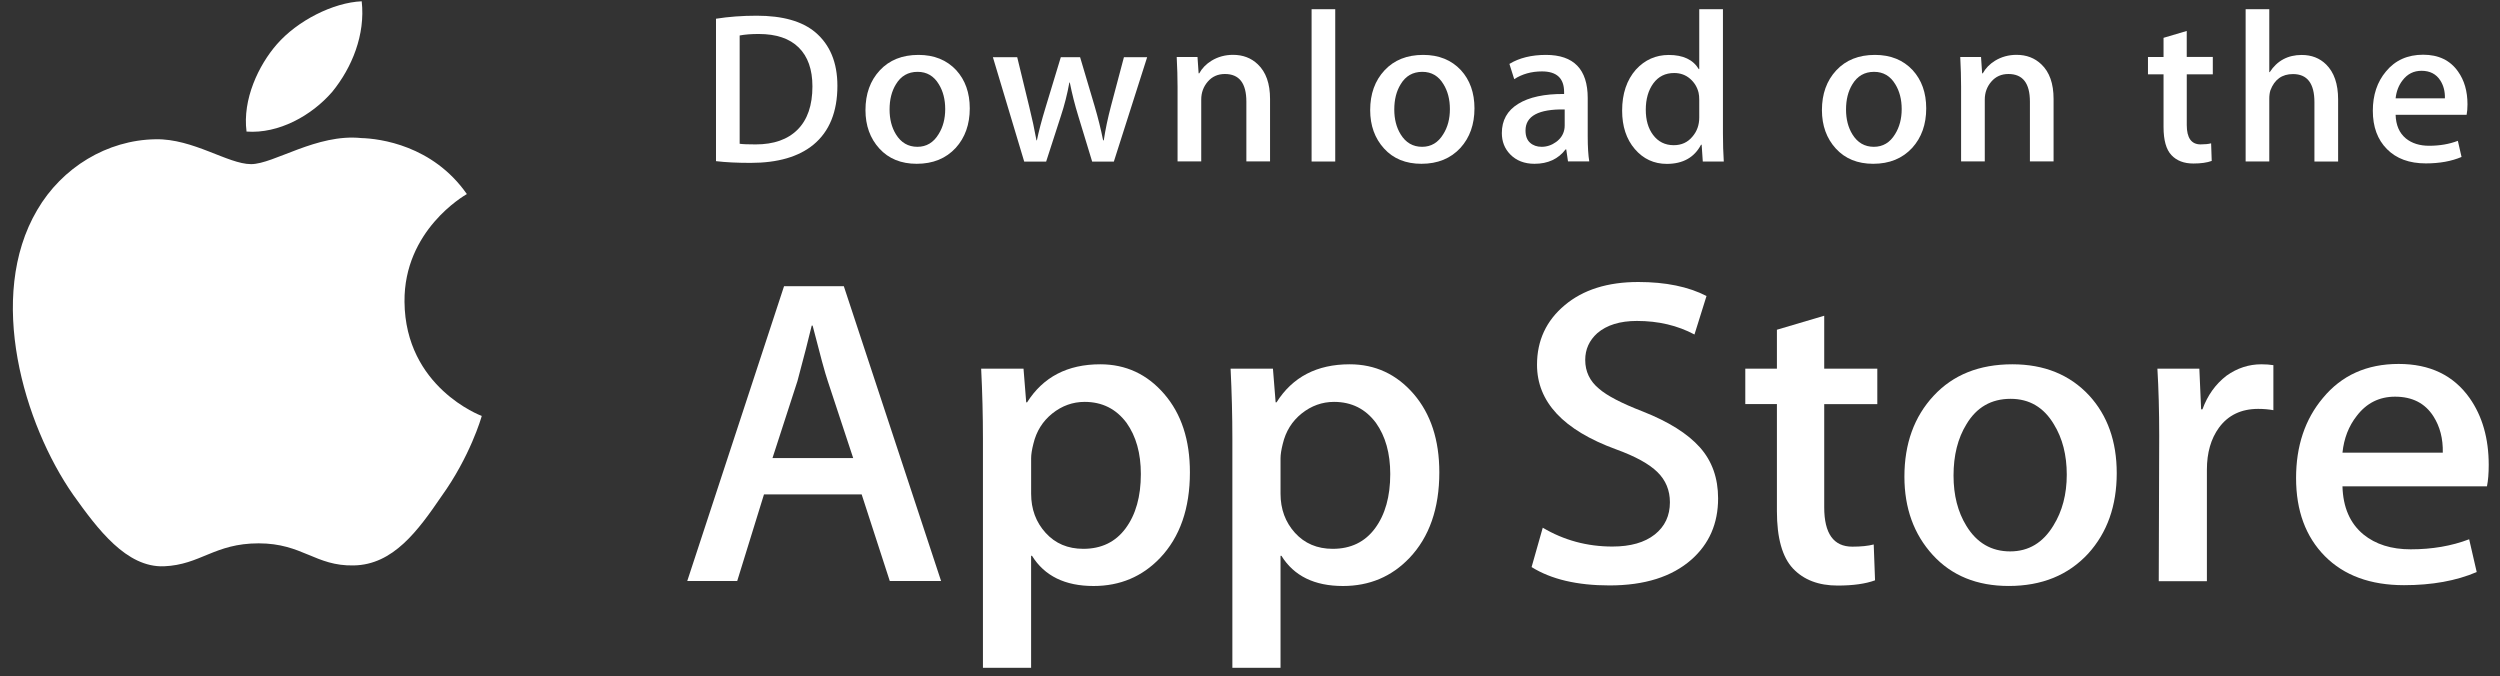
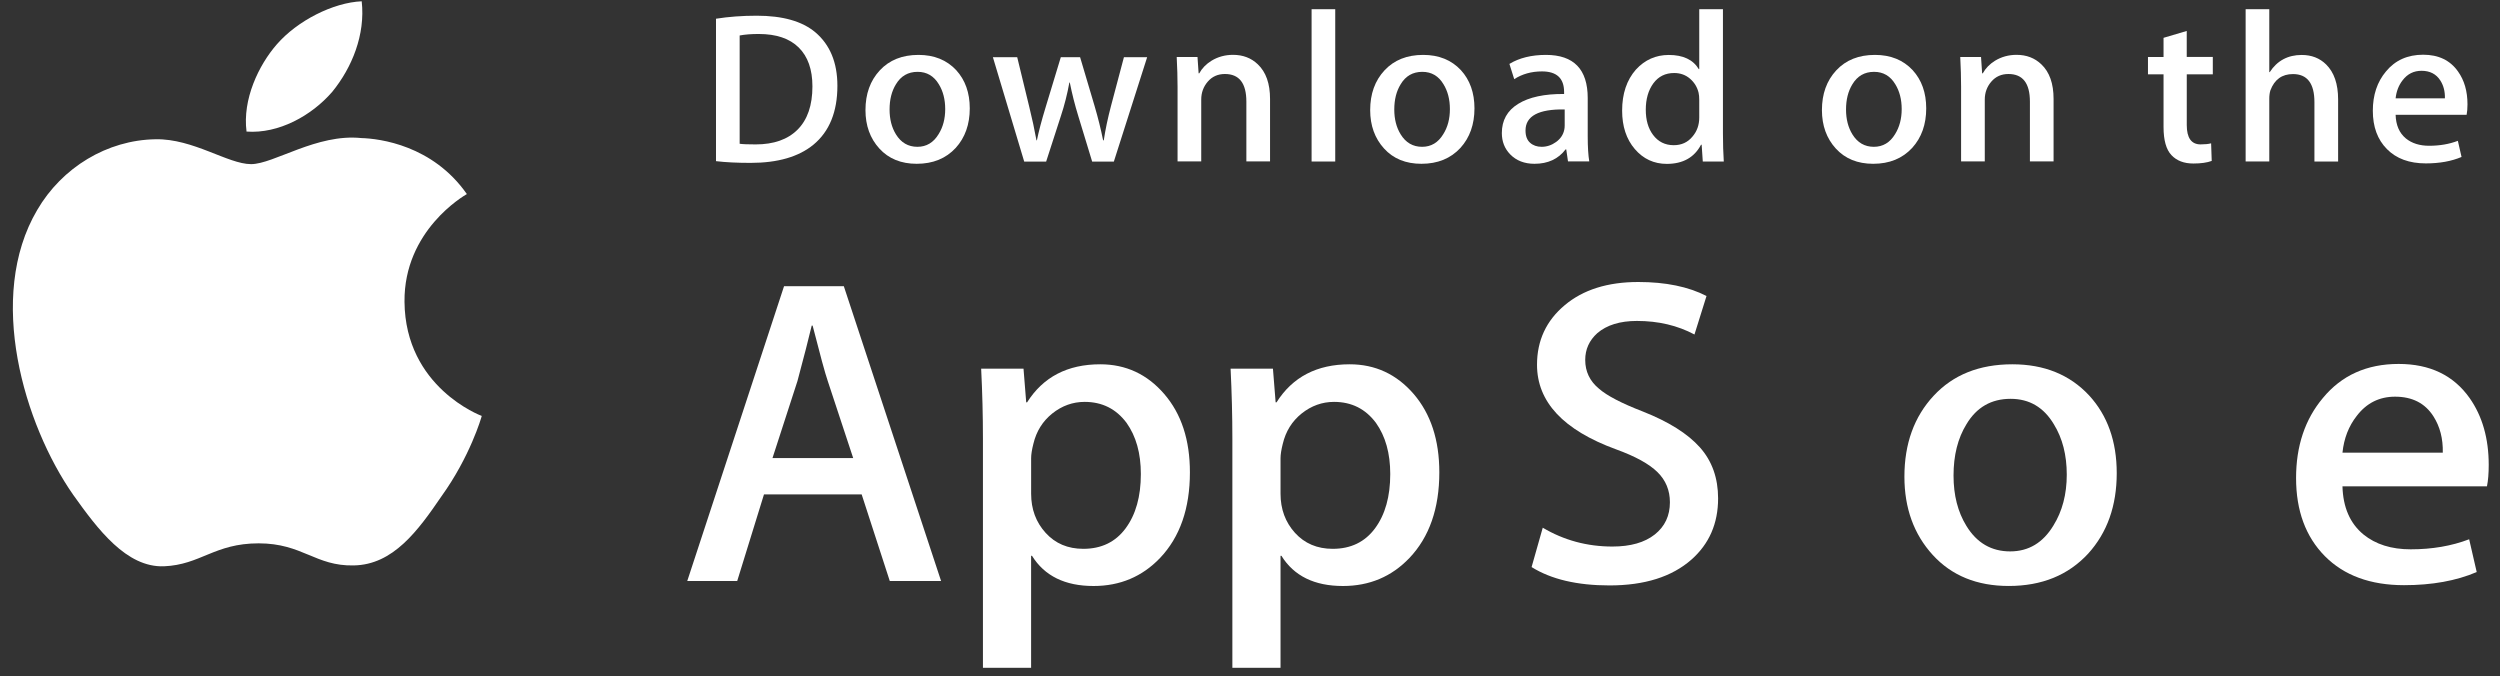
<svg xmlns="http://www.w3.org/2000/svg" width="170" height="46" viewBox="0 0 170 46" fill="none">
  <rect x="0" y="0" width="170" height="46" fill="#333333" stroke="none" />
  <path d="M27.506 20.521C27.461 15.667 31.559 13.306 31.747 13.196C29.426 9.878 25.828 9.424 24.564 9.388C21.542 9.076 18.611 11.161 17.072 11.161C15.502 11.161 13.132 9.418 10.577 9.47C7.29 9.519 4.215 11.385 2.528 14.283C-0.953 20.191 1.643 28.874 4.978 33.649C6.646 35.988 8.596 38.6 11.147 38.508C13.643 38.407 14.576 36.947 17.588 36.947C20.573 36.947 21.449 38.508 24.051 38.449C26.73 38.407 28.416 36.1 30.026 33.74C31.954 31.059 32.728 28.419 32.759 28.283C32.696 28.262 27.556 26.339 27.506 20.521Z" fill="white" />
  <path d="M22.59 6.247C23.933 4.601 24.851 2.361 24.596 0.088C22.653 0.173 20.223 1.406 18.823 3.016C17.585 4.435 16.479 6.76 16.765 8.947C18.948 9.107 21.189 7.867 22.59 6.247Z" fill="white" />
  <path d="M63.993 39.506H60.504L58.593 33.619H51.951L50.131 39.506H46.734L53.315 19.463H57.38L63.993 39.506ZM58.017 31.149L56.289 25.915C56.106 25.381 55.764 24.122 55.258 22.14H55.197C54.996 22.992 54.672 24.251 54.226 25.915L52.529 31.149H58.017Z" fill="white" />
  <path d="M80.914 32.117C80.914 34.575 80.237 36.518 78.882 37.944C77.668 39.214 76.161 39.848 74.362 39.848C72.421 39.848 71.026 39.164 70.177 37.796H70.115V45.409H66.84V29.826C66.84 28.281 66.799 26.695 66.719 25.069H69.599L69.782 27.359H69.843C70.935 25.633 72.593 24.772 74.817 24.772C76.556 24.772 78.008 25.445 79.169 26.793C80.334 28.142 80.914 29.917 80.914 32.117ZM77.578 32.234C77.578 30.828 77.255 29.668 76.607 28.756C75.899 27.804 74.948 27.328 73.756 27.328C72.948 27.328 72.213 27.593 71.558 28.115C70.9 28.642 70.47 29.331 70.269 30.183C70.167 30.581 70.117 30.906 70.117 31.162V33.572C70.117 34.623 70.445 35.51 71.103 36.234C71.76 36.959 72.614 37.32 73.665 37.32C74.899 37.32 75.859 36.853 76.545 35.923C77.234 34.99 77.578 33.762 77.578 32.234Z" fill="white" />
  <path d="M97.874 32.117C97.874 34.575 97.196 36.518 95.84 37.944C94.628 39.214 93.121 39.848 91.322 39.848C89.38 39.848 87.986 39.164 87.138 37.796H87.076V45.409H83.801V29.826C83.801 28.281 83.76 26.695 83.68 25.069H86.56L86.743 27.359H86.804C87.895 25.633 89.552 24.772 91.778 24.772C93.516 24.772 94.967 25.445 96.132 26.793C97.291 28.142 97.874 29.917 97.874 32.117ZM94.537 32.234C94.537 30.828 94.213 29.668 93.565 28.756C92.856 27.804 91.909 27.328 90.715 27.328C89.906 27.328 89.173 27.593 88.515 28.115C87.858 28.642 87.429 29.331 87.228 30.183C87.128 30.581 87.076 30.906 87.076 31.162V33.572C87.076 34.623 87.405 35.51 88.059 36.234C88.717 36.957 89.571 37.32 90.624 37.32C91.858 37.32 92.818 36.853 93.505 35.923C94.193 34.99 94.537 33.762 94.537 32.234Z" fill="white" />
  <path d="M116.831 33.892C116.831 35.597 116.227 36.984 115.015 38.055C113.683 39.225 111.829 39.809 109.447 39.809C107.247 39.809 105.483 39.394 104.148 38.561L104.907 35.884C106.345 36.737 107.923 37.165 109.642 37.165C110.875 37.165 111.835 36.891 112.525 36.345C113.212 35.8 113.554 35.068 113.554 34.156C113.554 33.342 113.272 32.657 112.705 32.101C112.141 31.546 111.199 31.029 109.884 30.552C106.305 29.243 104.517 27.326 104.517 24.804C104.517 23.157 105.144 21.806 106.399 20.755C107.649 19.702 109.318 19.176 111.404 19.176C113.264 19.176 114.809 19.494 116.043 20.128L115.224 22.746C114.072 22.131 112.769 21.824 111.311 21.824C110.159 21.824 109.259 22.102 108.614 22.657C108.069 23.152 107.795 23.756 107.795 24.472C107.795 25.264 108.107 25.919 108.734 26.434C109.279 26.91 110.27 27.425 111.708 27.981C113.467 28.675 114.759 29.487 115.59 30.417C116.418 31.345 116.831 32.506 116.831 33.892Z" fill="white" />
-   <path d="M127.657 27.48H124.047V34.497C124.047 36.282 124.683 37.173 125.958 37.173C126.543 37.173 127.029 37.124 127.413 37.024L127.503 39.462C126.858 39.699 126.009 39.818 124.956 39.818C123.663 39.818 122.652 39.431 121.922 38.658C121.196 37.884 120.83 36.586 120.83 34.762V27.477H118.68V25.068H120.83V22.422L124.047 21.47V25.068H127.657V27.48Z" fill="white" />
  <path d="M143.938 32.174C143.938 34.396 143.29 36.219 141.996 37.646C140.64 39.114 138.84 39.846 136.595 39.846C134.433 39.846 132.711 39.143 131.426 37.736C130.142 36.329 129.5 34.554 129.5 32.414C129.5 30.174 130.161 28.34 131.486 26.914C132.809 25.486 134.594 24.772 136.838 24.772C139.001 24.772 140.741 25.475 142.055 26.884C143.311 28.249 143.938 30.013 143.938 32.174ZM140.54 32.278C140.54 30.945 140.25 29.802 139.662 28.849C138.975 27.695 137.993 27.12 136.721 27.12C135.405 27.12 134.405 27.697 133.718 28.849C133.13 29.804 132.84 30.965 132.84 32.338C132.84 33.671 133.13 34.814 133.718 35.766C134.426 36.92 135.416 37.495 136.692 37.495C137.943 37.495 138.924 36.908 139.632 35.736C140.236 34.765 140.54 33.609 140.54 32.278Z" fill="white" />
-   <path d="M154.59 27.892C154.266 27.834 153.92 27.804 153.557 27.804C152.405 27.804 151.514 28.23 150.888 29.084C150.342 29.837 150.069 30.789 150.069 31.938V39.521H146.795L146.826 29.62C146.826 27.954 146.785 26.438 146.703 25.07H149.556L149.676 27.835H149.766C150.112 26.885 150.657 26.12 151.404 25.546C152.133 25.029 152.921 24.772 153.771 24.772C154.074 24.772 154.347 24.793 154.59 24.831V27.892Z" fill="white" />
  <path d="M169.233 31.614C169.233 32.19 169.195 32.675 169.113 33.071H159.288C159.326 34.498 159.801 35.59 160.714 36.343C161.542 37.017 162.612 37.354 163.927 37.354C165.382 37.354 166.709 37.127 167.903 36.67L168.416 38.899C167.021 39.496 165.374 39.792 163.474 39.792C161.188 39.792 159.394 39.133 158.088 37.815C156.786 36.497 156.133 34.727 156.133 32.508C156.133 30.328 156.74 28.513 157.955 27.066C159.227 25.521 160.946 24.748 163.108 24.748C165.233 24.748 166.841 25.521 167.933 27.066C168.798 28.294 169.233 29.812 169.233 31.614ZM166.11 30.782C166.131 29.83 165.918 29.007 165.474 28.313C164.907 27.42 164.036 26.974 162.864 26.974C161.793 26.974 160.922 27.41 160.257 28.283C159.712 28.977 159.388 29.81 159.288 30.78H166.11V30.782Z" fill="white" />
  <path d="M56.943 5.832C56.943 7.605 56.4 8.939 55.318 9.835C54.314 10.662 52.889 11.076 51.042 11.076C50.127 11.076 49.343 11.037 48.688 10.959V1.273C49.543 1.138 50.465 1.068 51.46 1.068C53.219 1.068 54.545 1.443 55.439 2.193C56.44 3.041 56.943 4.254 56.943 5.832ZM55.245 5.876C55.245 4.727 54.935 3.846 54.314 3.231C53.694 2.618 52.787 2.311 51.594 2.311C51.087 2.311 50.655 2.344 50.297 2.413V9.776C50.495 9.806 50.858 9.82 51.385 9.82C52.617 9.82 53.568 9.484 54.238 8.812C54.907 8.141 55.245 7.162 55.245 5.876Z" fill="white" />
  <path d="M65.944 7.368C65.944 8.46 65.626 9.355 64.99 10.057C64.323 10.778 63.44 11.138 62.337 11.138C61.274 11.138 60.428 10.793 59.796 10.1C59.166 9.409 58.852 8.537 58.852 7.486C58.852 6.386 59.176 5.484 59.827 4.784C60.478 4.084 61.354 3.733 62.457 3.733C63.52 3.733 64.374 4.078 65.021 4.769C65.635 5.441 65.944 6.308 65.944 7.368ZM64.274 7.419C64.274 6.764 64.13 6.203 63.843 5.734C63.505 5.168 63.024 4.885 62.398 4.885C61.752 4.885 61.26 5.168 60.922 5.734C60.633 6.203 60.491 6.773 60.491 7.448C60.491 8.103 60.635 8.665 60.922 9.133C61.271 9.7 61.756 9.983 62.383 9.983C62.998 9.983 63.48 9.695 63.827 9.118C64.125 8.641 64.274 8.075 64.274 7.419Z" fill="white" />
  <path d="M78.007 3.888L75.742 10.988H74.267L73.328 7.905C73.09 7.135 72.897 6.37 72.746 5.611H72.717C72.577 6.391 72.384 7.155 72.135 7.905L71.138 10.988H69.646L67.516 3.888H69.17L69.989 7.263C70.187 8.062 70.35 8.822 70.48 9.542H70.51C70.629 8.949 70.828 8.193 71.107 7.279L72.135 3.89H73.447L74.431 7.206C74.669 8.015 74.863 8.794 75.012 9.544H75.056C75.166 8.813 75.33 8.035 75.548 7.206L76.427 3.89H78.007V3.888Z" fill="white" />
  <path d="M86.363 10.977H84.753V6.911C84.753 5.658 84.268 5.032 83.294 5.032C82.816 5.032 82.43 5.203 82.131 5.548C81.834 5.893 81.684 6.3 81.684 6.765V10.976H80.074V5.907C80.074 5.283 80.054 4.607 80.016 3.875H81.43L81.506 4.985H81.55C81.738 4.64 82.017 4.355 82.384 4.128C82.821 3.863 83.309 3.729 83.844 3.729C84.519 3.729 85.082 3.943 85.529 4.372C86.085 4.897 86.363 5.682 86.363 6.724V10.977Z" fill="white" />
  <path d="M90.796 10.983H89.188V0.626H90.796V10.983Z" fill="white" />
  <path d="M100.264 7.368C100.264 8.46 99.946 9.355 99.31 10.057C98.644 10.778 97.759 11.138 96.657 11.138C95.593 11.138 94.746 10.793 94.117 10.1C93.487 9.409 93.172 8.537 93.172 7.486C93.172 6.386 93.496 5.484 94.147 4.784C94.799 4.084 95.674 3.733 96.776 3.733C97.84 3.733 98.693 4.078 99.341 4.769C99.955 5.441 100.264 6.308 100.264 7.368ZM98.593 7.419C98.593 6.764 98.448 6.203 98.161 5.734C97.825 5.168 97.343 4.885 96.719 4.885C96.071 4.885 95.579 5.168 95.243 5.734C94.954 6.203 94.811 6.773 94.811 7.448C94.811 8.103 94.955 8.665 95.243 9.133C95.591 9.7 96.077 9.983 96.703 9.983C97.318 9.983 97.799 9.695 98.146 9.118C98.445 8.641 98.593 8.075 98.593 7.419Z" fill="white" />
  <path d="M108.07 10.977H106.624L106.505 10.159H106.46C105.965 10.811 105.26 11.138 104.345 11.138C103.661 11.138 103.108 10.923 102.692 10.495C102.314 10.106 102.125 9.623 102.125 9.049C102.125 8.182 102.494 7.52 103.236 7.063C103.976 6.605 105.018 6.38 106.359 6.391V6.258C106.359 5.323 105.858 4.856 104.855 4.856C104.14 4.856 103.511 5.032 102.967 5.382L102.64 4.346C103.312 3.937 104.143 3.733 105.124 3.733C107.016 3.733 107.965 4.712 107.965 6.669V9.284C107.965 9.993 108.001 10.558 108.07 10.977ZM106.399 8.537V7.442C104.623 7.412 103.735 7.889 103.735 8.873C103.735 9.243 103.836 9.52 104.044 9.706C104.251 9.891 104.515 9.983 104.83 9.983C105.183 9.983 105.514 9.873 105.815 9.654C106.117 9.435 106.303 9.156 106.372 8.814C106.389 8.737 106.399 8.644 106.399 8.537Z" fill="white" />
  <path d="M117.217 10.983H115.789L115.713 9.843H115.669C115.213 10.71 114.435 11.144 113.343 11.144C112.471 11.144 111.744 10.808 111.168 10.136C110.592 9.465 110.305 8.593 110.305 7.522C110.305 6.373 110.617 5.442 111.243 4.731C111.85 4.069 112.594 3.737 113.478 3.737C114.451 3.737 115.131 4.058 115.518 4.701H115.549V0.626H117.16V9.07C117.16 9.761 117.179 10.399 117.217 10.983ZM115.549 7.989V6.805C115.549 6.6 115.534 6.435 115.504 6.308C115.414 5.929 115.219 5.609 114.922 5.352C114.623 5.094 114.262 4.965 113.845 4.965C113.245 4.965 112.775 5.198 112.429 5.666C112.087 6.135 111.913 6.733 111.913 7.463C111.913 8.165 112.077 8.734 112.408 9.173C112.756 9.639 113.226 9.873 113.815 9.873C114.343 9.873 114.766 9.679 115.087 9.289C115.397 8.929 115.549 8.495 115.549 7.989Z" fill="white" />
  <path d="M130.983 7.368C130.983 8.46 130.665 9.355 130.029 10.057C129.362 10.778 128.481 11.138 127.376 11.138C126.315 11.138 125.468 10.793 124.835 10.1C124.206 9.409 123.891 8.537 123.891 7.486C123.891 6.386 124.215 5.484 124.866 4.784C125.517 4.084 126.393 3.733 127.497 3.733C128.559 3.733 129.415 4.078 130.06 4.769C130.674 5.441 130.983 6.308 130.983 7.368ZM129.315 7.419C129.315 6.764 129.17 6.203 128.883 5.734C128.544 5.168 128.064 4.885 127.438 4.885C126.792 4.885 126.301 5.168 125.961 5.734C125.673 6.203 125.53 6.773 125.53 7.448C125.53 8.103 125.674 8.665 125.961 9.133C126.31 9.7 126.795 9.983 127.422 9.983C128.037 9.983 128.521 9.695 128.868 9.118C129.164 8.641 129.315 8.075 129.315 7.419Z" fill="white" />
  <path d="M139.643 10.977H138.034V6.911C138.034 5.658 137.549 5.032 136.573 5.032C136.096 5.032 135.71 5.203 135.412 5.548C135.114 5.893 134.965 6.3 134.965 6.765V10.976H133.354V5.907C133.354 5.283 133.335 4.607 133.297 3.875H134.71L134.785 4.985H134.83C135.019 4.64 135.298 4.355 135.664 4.128C136.102 3.863 136.589 3.729 137.125 3.729C137.799 3.729 138.361 3.943 138.809 4.372C139.366 4.897 139.643 5.682 139.643 6.724V10.977Z" fill="white" />
  <path d="M150.473 5.056H148.7V8.505C148.7 9.381 149.015 9.819 149.639 9.819C149.927 9.819 150.167 9.795 150.356 9.746L150.397 10.943C150.079 11.06 149.662 11.119 149.147 11.119C148.511 11.119 148.016 10.929 147.659 10.55C147.299 10.17 147.121 9.532 147.121 8.636V5.056H146.062V3.874H147.121V2.572L148.698 2.105V3.872H150.471V5.056H150.473Z" fill="white" />
  <path d="M158.992 10.983H157.381V6.947C157.381 5.674 156.895 5.037 155.923 5.037C155.176 5.037 154.666 5.406 154.387 6.144C154.339 6.299 154.311 6.489 154.311 6.712V10.981H152.703V0.626H154.311V4.904H154.342C154.849 4.126 155.576 3.737 156.517 3.737C157.184 3.737 157.736 3.951 158.173 4.38C158.719 4.915 158.992 5.71 158.992 6.761V10.983Z" fill="white" />
  <path d="M167.789 7.093C167.789 7.376 167.768 7.614 167.73 7.808H162.902C162.923 8.51 163.153 9.045 163.6 9.415C164.009 9.746 164.536 9.912 165.181 9.912C165.895 9.912 166.547 9.801 167.134 9.576L167.385 10.673C166.699 10.965 165.891 11.111 164.955 11.111C163.834 11.111 162.951 10.787 162.312 10.139C161.67 9.492 161.352 8.623 161.352 7.533C161.352 6.462 161.648 5.57 162.246 4.859C162.869 4.1 163.713 3.721 164.777 3.721C165.819 3.721 166.61 4.1 167.144 4.859C167.576 5.462 167.789 6.207 167.789 7.093ZM166.253 6.685C166.266 6.216 166.16 5.813 165.942 5.472C165.662 5.034 165.236 4.814 164.66 4.814C164.135 4.814 163.706 5.028 163.379 5.457C163.112 5.799 162.954 6.207 162.902 6.685H166.253Z" fill="white" />
</svg>